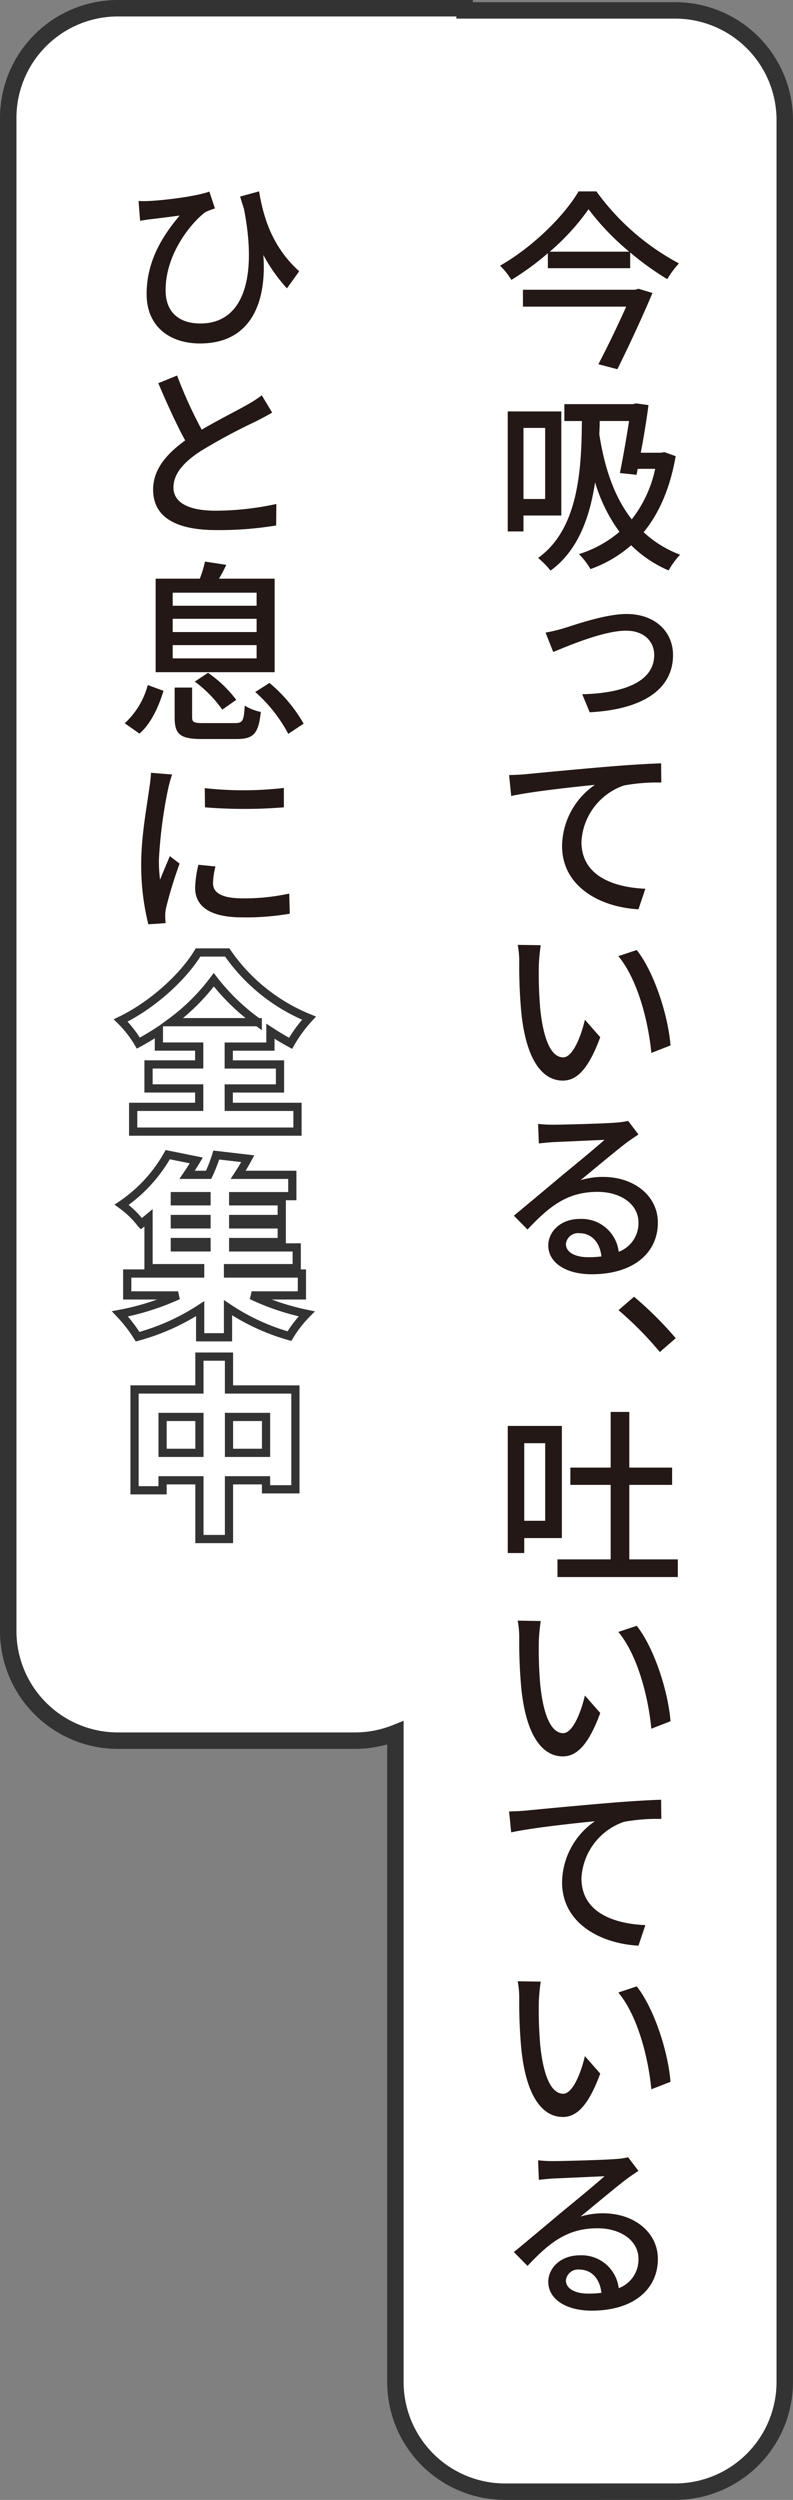
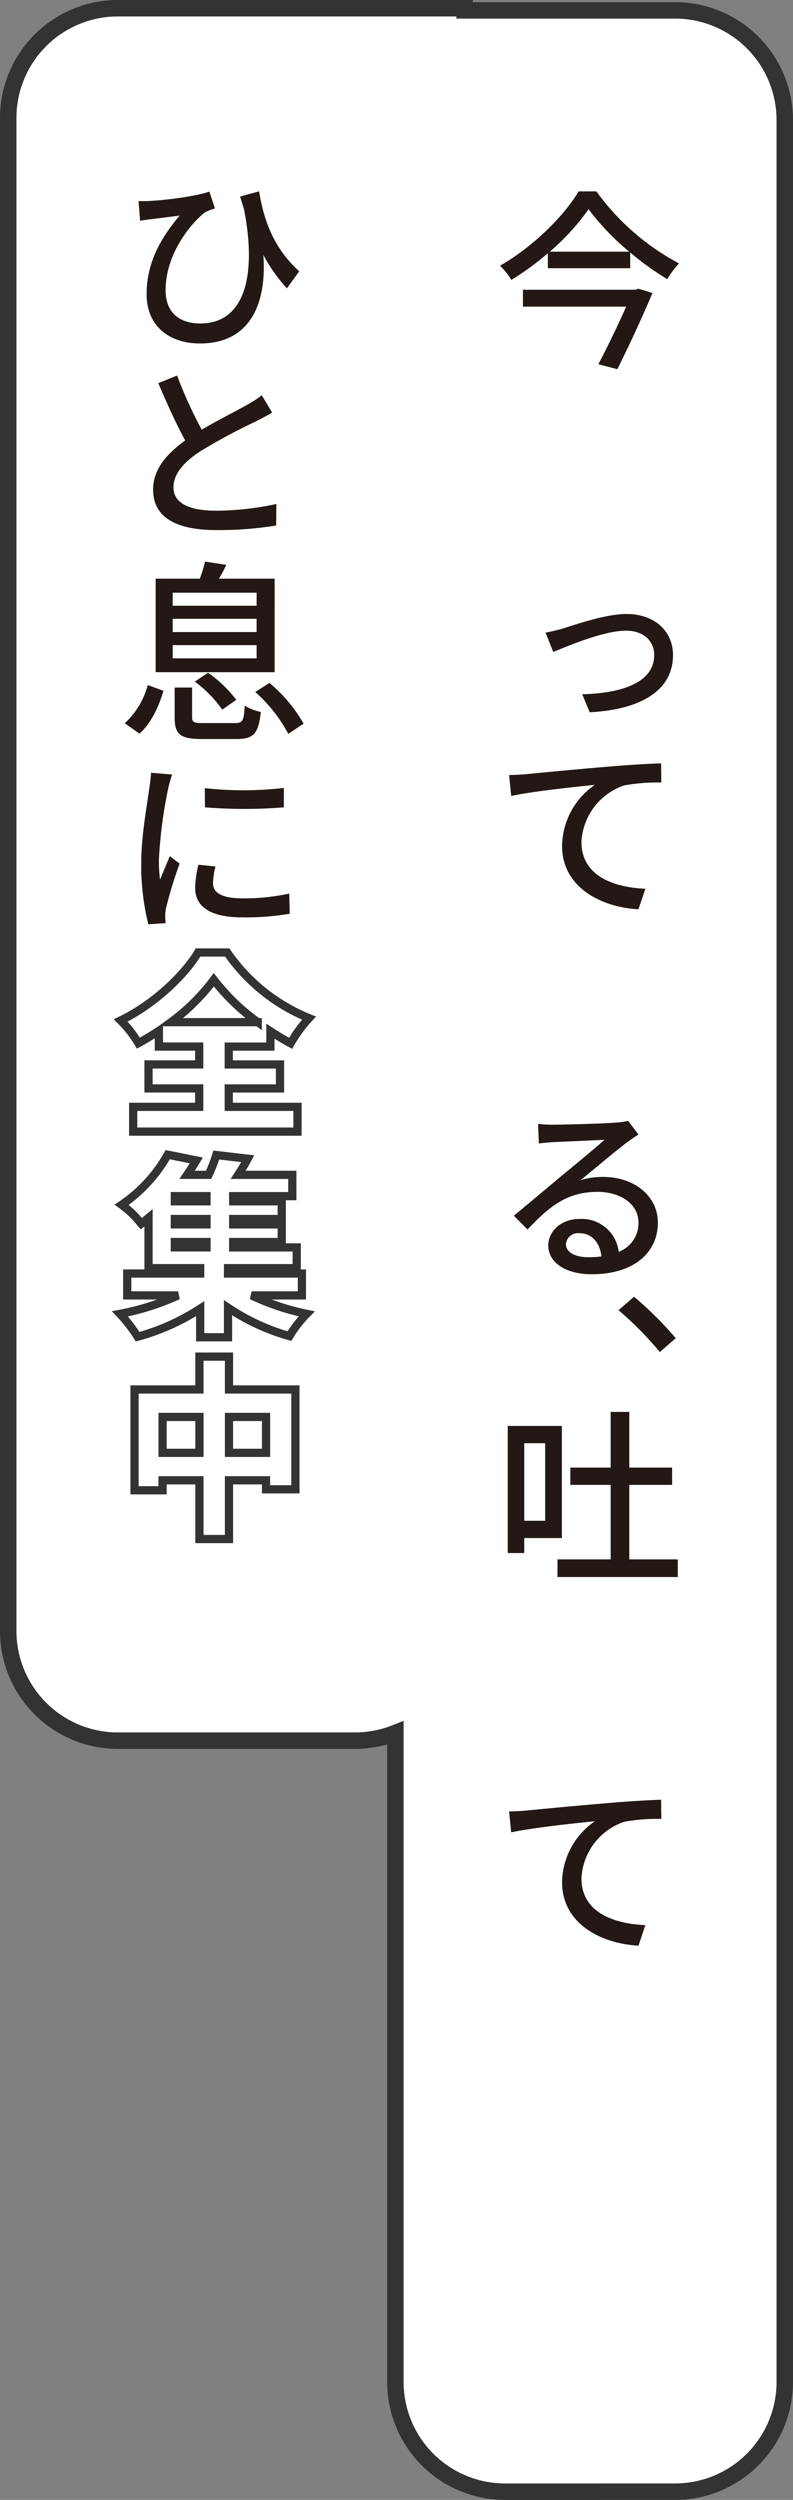
<svg xmlns="http://www.w3.org/2000/svg" width="144.603" height="455.714" viewBox="0 0 144.603 455.714">
  <rect x="0" y="0" width="144.603" height="455.714" fill="#808080" stroke="none" />
  <g id="ttl_course03_5" transform="translate(12101.119 4034.061)">
    <path id="合体_63" data-name="合体 63" d="M90.6,452.714a20,20,0,0,1-20-20V314.4a19.944,19.944,0,0,1-7.385,1.408H20a20,20,0,0,1-20-20V20A20,20,0,0,1,20,0H83.218V.393H121.6a20,20,0,0,1,20,20v412.32a20,20,0,0,1-20,20Z" transform="translate(-12099.619 -4032.561)" fill="#fff" stroke="#333" stroke-width="3" />
    <g id="グループ_120647" data-name="グループ 120647" transform="translate(-18848.764 -3327.546)">
      <path id="パス_171923" data-name="パス 171923" d="M6856.4-671.626a44.106,44.106,0,0,0,15.052,13.126,17.545,17.545,0,0,0-2.136,2.871,51.885,51.885,0,0,1-6.755-4.866v2.87h-15.016v-2.73a49.888,49.888,0,0,1-6.652,4.866,12.918,12.918,0,0,0-2.064-2.591c5.95-3.395,11.69-9.066,14.316-13.546Zm7.666,17.747,2.555.77c-1.68,4.025-4.235,9.556-6.4,13.9l-3.465-.91c1.715-3.255,3.675-7.351,5.075-10.5H6843v-3.08h20.478Zm-1.68-6.756a45.842,45.842,0,0,1-7.421-7.736,42.409,42.409,0,0,1-7.071,7.736Z" fill="#231815" />
-       <path id="パス_171924" data-name="パス 171924" d="M6843.1-612.544v2.905h-2.871v-21.877H6850v18.972Zm0-15.961v12.951h3.956v-12.951Zm27.758,5.145c-1.05,5.986-3.081,10.5-5.845,13.861a19.978,19.978,0,0,0,6.65,4.1,14.846,14.846,0,0,0-2.1,2.87,22.061,22.061,0,0,1-6.825-4.585,22.877,22.877,0,0,1-7.421,4.34,13.2,13.2,0,0,0-2.1-2.73,21.068,21.068,0,0,0,7.386-4.06,29.386,29.386,0,0,1-4.446-9.032c-.979,6.511-3.185,12.532-8.121,16.1a15.745,15.745,0,0,0-2.274-2.31c7.21-5.146,7.945-15.647,7.98-24.958h-3.185v-3.08h12.5l.56-.14,2.276.315c-.316,2.555-.84,5.706-1.4,8.681h3.71l.6-.1ZM6857-629.766c0,.806-.034,1.611-.069,2.451.875,5.53,2.485,11.1,5.915,15.471a22.459,22.459,0,0,0,4.27-9.206h-3.185l-.21,1.086-3.045-.316c.6-2.87,1.225-6.616,1.68-9.486Z" fill="#231815" />
      <path id="パス_171925" data-name="パス 171925" d="M6850.593-592.035c2.24-.7,7.56-2.555,11.306-2.555,5.076,0,8.471,3.115,8.471,7.49,0,6.161-5.391,9.907-15.191,10.432l-1.366-3.291c7.176-.175,13.126-2.1,13.126-7.176,0-2.275-1.679-4.41-5.145-4.41-4.165,0-10.852,2.9-13.267,3.885l-1.4-3.535A29.377,29.377,0,0,0,6850.593-592.035Z" fill="#231815" />
      <path id="パス_171926" data-name="パス 171926" d="M6843.662-565.4c2.521-.246,9.066-.876,14.946-1.366,3.676-.315,7.246-.525,9.591-.595l.035,3.5a33.578,33.578,0,0,0-6.79.525,11.485,11.485,0,0,0-7.771,10.291c0,6.265,5.951,8.3,11.656,8.541l-1.26,3.745c-6.72-.35-13.931-3.955-13.931-11.551a13.718,13.718,0,0,1,5.985-11.131c-3.5.35-11.446,1.19-15.262,2.03l-.384-3.816C6841.807-565.26,6843-565.33,6843.662-565.4Z" fill="#231815" />
-       <path id="パス_171927" data-name="パス 171927" d="M6845.9-530.5a75.749,75.749,0,0,0,.245,7.735c.526,5.391,1.89,9,4.2,9,1.715,0,3.22-3.71,3.955-6.861l2.8,3.186c-2.17,5.881-4.306,7.91-6.827,7.91-3.464,0-6.615-3.29-7.56-12.321a90.83,90.83,0,0,1-.385-9.205,17.138,17.138,0,0,0-.28-3.221l4.2.07A34.364,34.364,0,0,0,6845.9-530.5Zm24.013,14.561-3.5,1.365c-.56-5.916-2.555-13.511-6.02-17.642l3.36-1.12C6866.9-529.35,6869.46-521.543,6869.915-515.943Z" fill="#231815" />
      <path id="パス_171928" data-name="パス 171928" d="M6848.492-501.49c1.821,0,9.626-.21,11.482-.385a12.256,12.256,0,0,0,2.205-.315l1.89,2.485c-.7.455-1.435.945-2.135,1.47-1.75,1.3-5.986,4.866-8.436,6.861a13.979,13.979,0,0,1,4.1-.6c5.775,0,10.01,3.535,10.01,8.331,0,5.46-4.375,9.416-12.076,9.416-4.725,0-7.911-2.135-7.911-5.251,0-2.52,2.276-4.83,5.671-4.83a6.794,6.794,0,0,1,7.176,5.985,5.57,5.57,0,0,0,3.6-5.355c0-3.256-3.15-5.566-7.456-5.566-5.495,0-8.716,2.555-12.776,6.861l-2.485-2.52c2.66-2.206,6.93-5.776,8.925-7.456,1.926-1.575,5.881-4.831,7.6-6.371-1.785.07-7.666.35-9.486.42-.806.07-1.715.14-2.486.245l-.139-3.57A25.025,25.025,0,0,0,6848.492-501.49Zm6.406,24.153a17.255,17.255,0,0,0,2.415-.141c-.28-2.52-1.75-4.235-4.025-4.235a2.217,2.217,0,0,0-2.45,1.96C6850.838-478.248,6852.483-477.337,6854.9-477.337Z" fill="#231815" />
      <path id="パス_171929" data-name="パス 171929" d="M6860.429-467.68l2.835-2.45a64.536,64.536,0,0,1,7.6,7.561l-2.9,2.52A62.231,62.231,0,0,0,6860.429-467.68Z" fill="#231815" />
      <path id="パス_171930" data-name="パス 171930" d="M6843.242-426.137v2.73h-3.011V-446.58h9.872v20.443Zm0-17.292v14.141h3.816v-14.141Zm28,21.177v3.22H6849.3v-3.22h9.7v-13.581h-7.351v-3.15h7.351v-10.152h3.4v10.152h7.806v3.15h-7.806v13.581Z" fill="#231815" />
-       <path id="パス_171931" data-name="パス 171931" d="M6845.9-407.309a75.768,75.768,0,0,0,.245,7.736c.526,5.39,1.89,9,4.2,9,1.715,0,3.22-3.711,3.955-6.86l2.8,3.185c-2.17,5.88-4.306,7.91-6.827,7.91-3.464,0-6.615-3.29-7.56-12.321a90.838,90.838,0,0,1-.385-9.206,17.136,17.136,0,0,0-.28-3.22l4.2.07A34.369,34.369,0,0,0,6845.9-407.309Zm24.013,14.562-3.5,1.365c-.56-5.916-2.555-13.512-6.02-17.642l3.36-1.12C6866.9-406.154,6869.46-398.348,6869.915-392.747Z" fill="#231815" />
      <path id="パス_171932" data-name="パス 171932" d="M6843.662-376.473c2.521-.245,9.066-.876,14.946-1.365,3.676-.315,7.246-.525,9.591-.6l.035,3.5a33.574,33.574,0,0,0-6.79.525,11.486,11.486,0,0,0-7.771,10.291c0,6.265,5.951,8.3,11.656,8.541l-1.26,3.745c-6.72-.35-13.931-3.955-13.931-11.551a13.72,13.72,0,0,1,5.985-11.131c-3.5.35-11.446,1.19-15.262,2.03l-.384-3.815C6841.807-376.333,6843-376.4,6843.662-376.473Z" fill="#231815" />
-       <path id="パス_171933" data-name="パス 171933" d="M6845.9-341.578a75.775,75.775,0,0,0,.245,7.736c.526,5.39,1.89,9,4.2,9,1.715,0,3.22-3.71,3.955-6.86l2.8,3.185c-2.17,5.881-4.306,7.911-6.827,7.911-3.464,0-6.615-3.29-7.56-12.322a90.819,90.819,0,0,1-.385-9.2,17.139,17.139,0,0,0-.28-3.221l4.2.07A34.387,34.387,0,0,0,6845.9-341.578Zm24.013,14.561-3.5,1.365c-.56-5.915-2.555-13.511-6.02-17.641l3.36-1.121C6866.9-340.423,6869.46-332.617,6869.915-327.017Z" fill="#231815" />
-       <path id="パス_171934" data-name="パス 171934" d="M6848.492-312.564c1.821,0,9.626-.21,11.482-.385a12.253,12.253,0,0,0,2.205-.315l1.89,2.485c-.7.455-1.435.946-2.135,1.47-1.75,1.3-5.986,4.866-8.436,6.861a13.979,13.979,0,0,1,4.1-.6c5.775,0,10.01,3.536,10.01,8.331,0,5.461-4.375,9.416-12.076,9.416-4.725,0-7.911-2.135-7.911-5.25,0-2.521,2.276-4.831,5.671-4.831a6.8,6.8,0,0,1,7.176,5.985,5.569,5.569,0,0,0,3.6-5.355c0-3.255-3.15-5.565-7.456-5.565-5.495,0-8.716,2.555-12.776,6.86l-2.485-2.52c2.66-2.205,6.93-5.776,8.925-7.456,1.926-1.575,5.881-4.83,7.6-6.37-1.785.069-7.666.35-9.486.42-.806.069-1.715.14-2.486.245l-.139-3.571A25.025,25.025,0,0,0,6848.492-312.564Zm6.406,24.153a17.267,17.267,0,0,0,2.415-.14c-.28-2.521-1.75-4.236-4.025-4.236a2.218,2.218,0,0,0-2.45,1.96C6850.838-289.321,6852.483-288.411,6854.9-288.411Z" fill="#231815" />
    </g>
    <g id="グループ_120648" data-name="グループ 120648" transform="translate(-18855.852 -3329.716)">
      <path id="パス_171935" data-name="パス 171935" d="M6809.295-654.894l-2.24,3.116a30.128,30.128,0,0,1-4.305-6.091c.63,8.3-2.03,16.137-11.552,16.137-5.461,0-9.73-3.046-9.73-9,0-6.055,2.905-10.6,6.02-14.316-1.575.21-4.095.525-5.251.665-.665.07-1.259.175-1.96.28l-.28-3.605a17.013,17.013,0,0,0,1.891,0c3.15-.14,8.89-.91,11.025-1.715l1.016,3.08a11.858,11.858,0,0,0-1.75.665c-2.276,1.68-7.246,7.351-7.246,14.212,0,4.48,2.94,6.09,6.336,6.09,7.805,0,10.43-8.226,7.945-20.9-.245-.735-.455-1.47-.7-2.24l3.465-.946C6802.68-665.255,6804.114-659.549,6809.295-654.894Z" fill="#231815" />
      <path id="パス_171936" data-name="パス 171936" d="M6791.514-626.019c3.045-1.785,6.4-3.465,8.19-4.481a22.551,22.551,0,0,0,2.766-1.785l1.889,3.15c-.875.526-1.819,1.015-2.974,1.611A105.058,105.058,0,0,0,6791.3-622.1c-3.046,1.995-4.936,4.1-4.936,6.616,0,2.66,2.555,4.235,7.7,4.235a52.655,52.655,0,0,0,11.062-1.225l-.035,3.921a64.269,64.269,0,0,1-10.886.84c-6.616,0-11.552-1.891-11.552-7.386,0-3.64,2.381-6.441,5.846-8.961-1.575-2.87-3.325-6.721-4.9-10.431l3.43-1.4A80.709,80.709,0,0,0,6791.514-626.019Z" fill="#231815" />
      <path id="パス_171937" data-name="パス 171937" d="M6777.477-572.5a14.536,14.536,0,0,0,4.2-6.965l2.87,1.05c-.84,2.765-2.17,5.845-4.376,7.806Zm27.337-9.31h-21.7v-17.047h8.051a20.513,20.513,0,0,0,.945-3.116l3.886.595a28.08,28.08,0,0,1-1.33,2.521h10.15Zm-3.29-14.492h-15.3v2.38h15.3Zm0,4.76h-15.3v2.416h15.3Zm0,4.8h-15.3v2.415h15.3Zm-3.955,14.211c1.4,0,1.645-.385,1.785-3.185a9.384,9.384,0,0,0,2.941,1.155c-.421,3.956-1.33,4.936-4.411,4.936h-6.335c-3.991,0-4.971-.875-4.971-3.956v-5.425h3.186v5.39c0,.945.314,1.085,2.1,1.085Zm-4.9-9.171a22.46,22.46,0,0,1,5.145,4.936l-2.555,1.785a22.067,22.067,0,0,0-5.006-5.111Zm11.2,1.855a27.083,27.083,0,0,1,6.231,7.421l-2.8,1.855a27.386,27.386,0,0,0-6.021-7.631Z" fill="#231815" />
      <path id="パス_171938" data-name="パス 171938" d="M6785.388-560.534a84.569,84.569,0,0,0-1.68,12.916,28.164,28.164,0,0,0,.21,3.64c.56-1.4,1.26-3.045,1.785-4.3l1.785,1.365a76.508,76.508,0,0,0-2.45,7.981,6.836,6.836,0,0,0-.176,1.575c0,.385.035.875.071,1.295l-3.151.21a44.436,44.436,0,0,1-1.3-11.1c0-5.11,1.12-10.921,1.47-13.687a25.773,25.773,0,0,0,.315-2.835l3.851.315A24.132,24.132,0,0,0,6785.388-560.534Zm8.191,17.186c0,1.54,1.225,2.765,5.39,2.765a37.871,37.871,0,0,0,8.506-.875l.1,3.676a47.109,47.109,0,0,1-8.716.665c-5.81,0-8.541-1.995-8.541-5.356a19.37,19.37,0,0,1,.595-4.235l3.115.315A13.149,13.149,0,0,0,6793.579-543.348Zm12.916-17.361v3.535a89.748,89.748,0,0,1-14.387,0l-.035-3.5A64.022,64.022,0,0,0,6806.5-560.709Z" fill="#231815" />
      <path id="パス_171939" data-name="パス 171939" d="M6796.448-502.572h12.531v4.515h-29.962v-4.515h12.041v-3.361h-9.241v-4.375h9.241v-3.255h-7.351v-2.871c-1.225.806-2.45,1.54-3.745,2.241a20.67,20.67,0,0,0-3.221-4.131c6.021-2.905,11.587-8.191,14.107-12.391h5.321a33.322,33.322,0,0,0,14.911,11.971,25.3,25.3,0,0,0-3.36,4.586q-1.839-1-3.676-2.2v2.8h-7.6v3.255h9.347v4.375h-9.347Zm5.286-15.437a38.616,38.616,0,0,1-8.016-7.736,37.139,37.139,0,0,1-7.806,7.736Z" fill="#fff" stroke="#333" stroke-width="1.5" />
      <path id="パス_171940" data-name="パス 171940" d="M6800.614-468.2a44.082,44.082,0,0,0,10.046,3.361,21.793,21.793,0,0,0-3.15,4.06,39.267,39.267,0,0,1-11.2-5.18v5.39h-5.076v-5.216a40.278,40.278,0,0,1-11.411,5.111,26.012,26.012,0,0,0-3.22-4.165,45.847,45.847,0,0,0,10.606-3.361h-9.276v-3.99h13.3v-.98h-9.416v-9.171c-.42.35-.875.735-1.33,1.085a16.778,16.778,0,0,0-3.57-3.466,27.058,27.058,0,0,0,8.4-9.135l5.216,1.049q-.788,1.314-1.68,2.626h3.92a27.973,27.973,0,0,0,1.4-3.606l5.741.665c-.56,1.051-1.155,2.031-1.75,2.941h9.871v3.885h-10.781v.945h8.855v3.221h-8.855v.98h8.855v3.22h-8.855v.98h11.586v3.781h-12.531v.98h13.476v3.99Zm-8.226-18.1h-5.776v.945h5.776Zm0,4.166h-5.776v.98h5.776Zm-5.776,5.18h5.776v-.98h-5.776Z" fill="#fff" stroke="#333" stroke-width="1.5" />
      <path id="パス_171941" data-name="パス 171941" d="M6808.6-451.054v18.2h-5.356V-434.5h-6.756v10.711h-5.39V-434.5h-6.721v1.82h-5.11v-18.377h11.831v-5.986h5.39v5.986Zm-17.5,11.552v-6.546h-6.721v6.546Zm12.146,0v-6.546h-6.756v6.546Z" fill="#fff" stroke="#333" stroke-width="1.5" />
    </g>
  </g>
</svg>